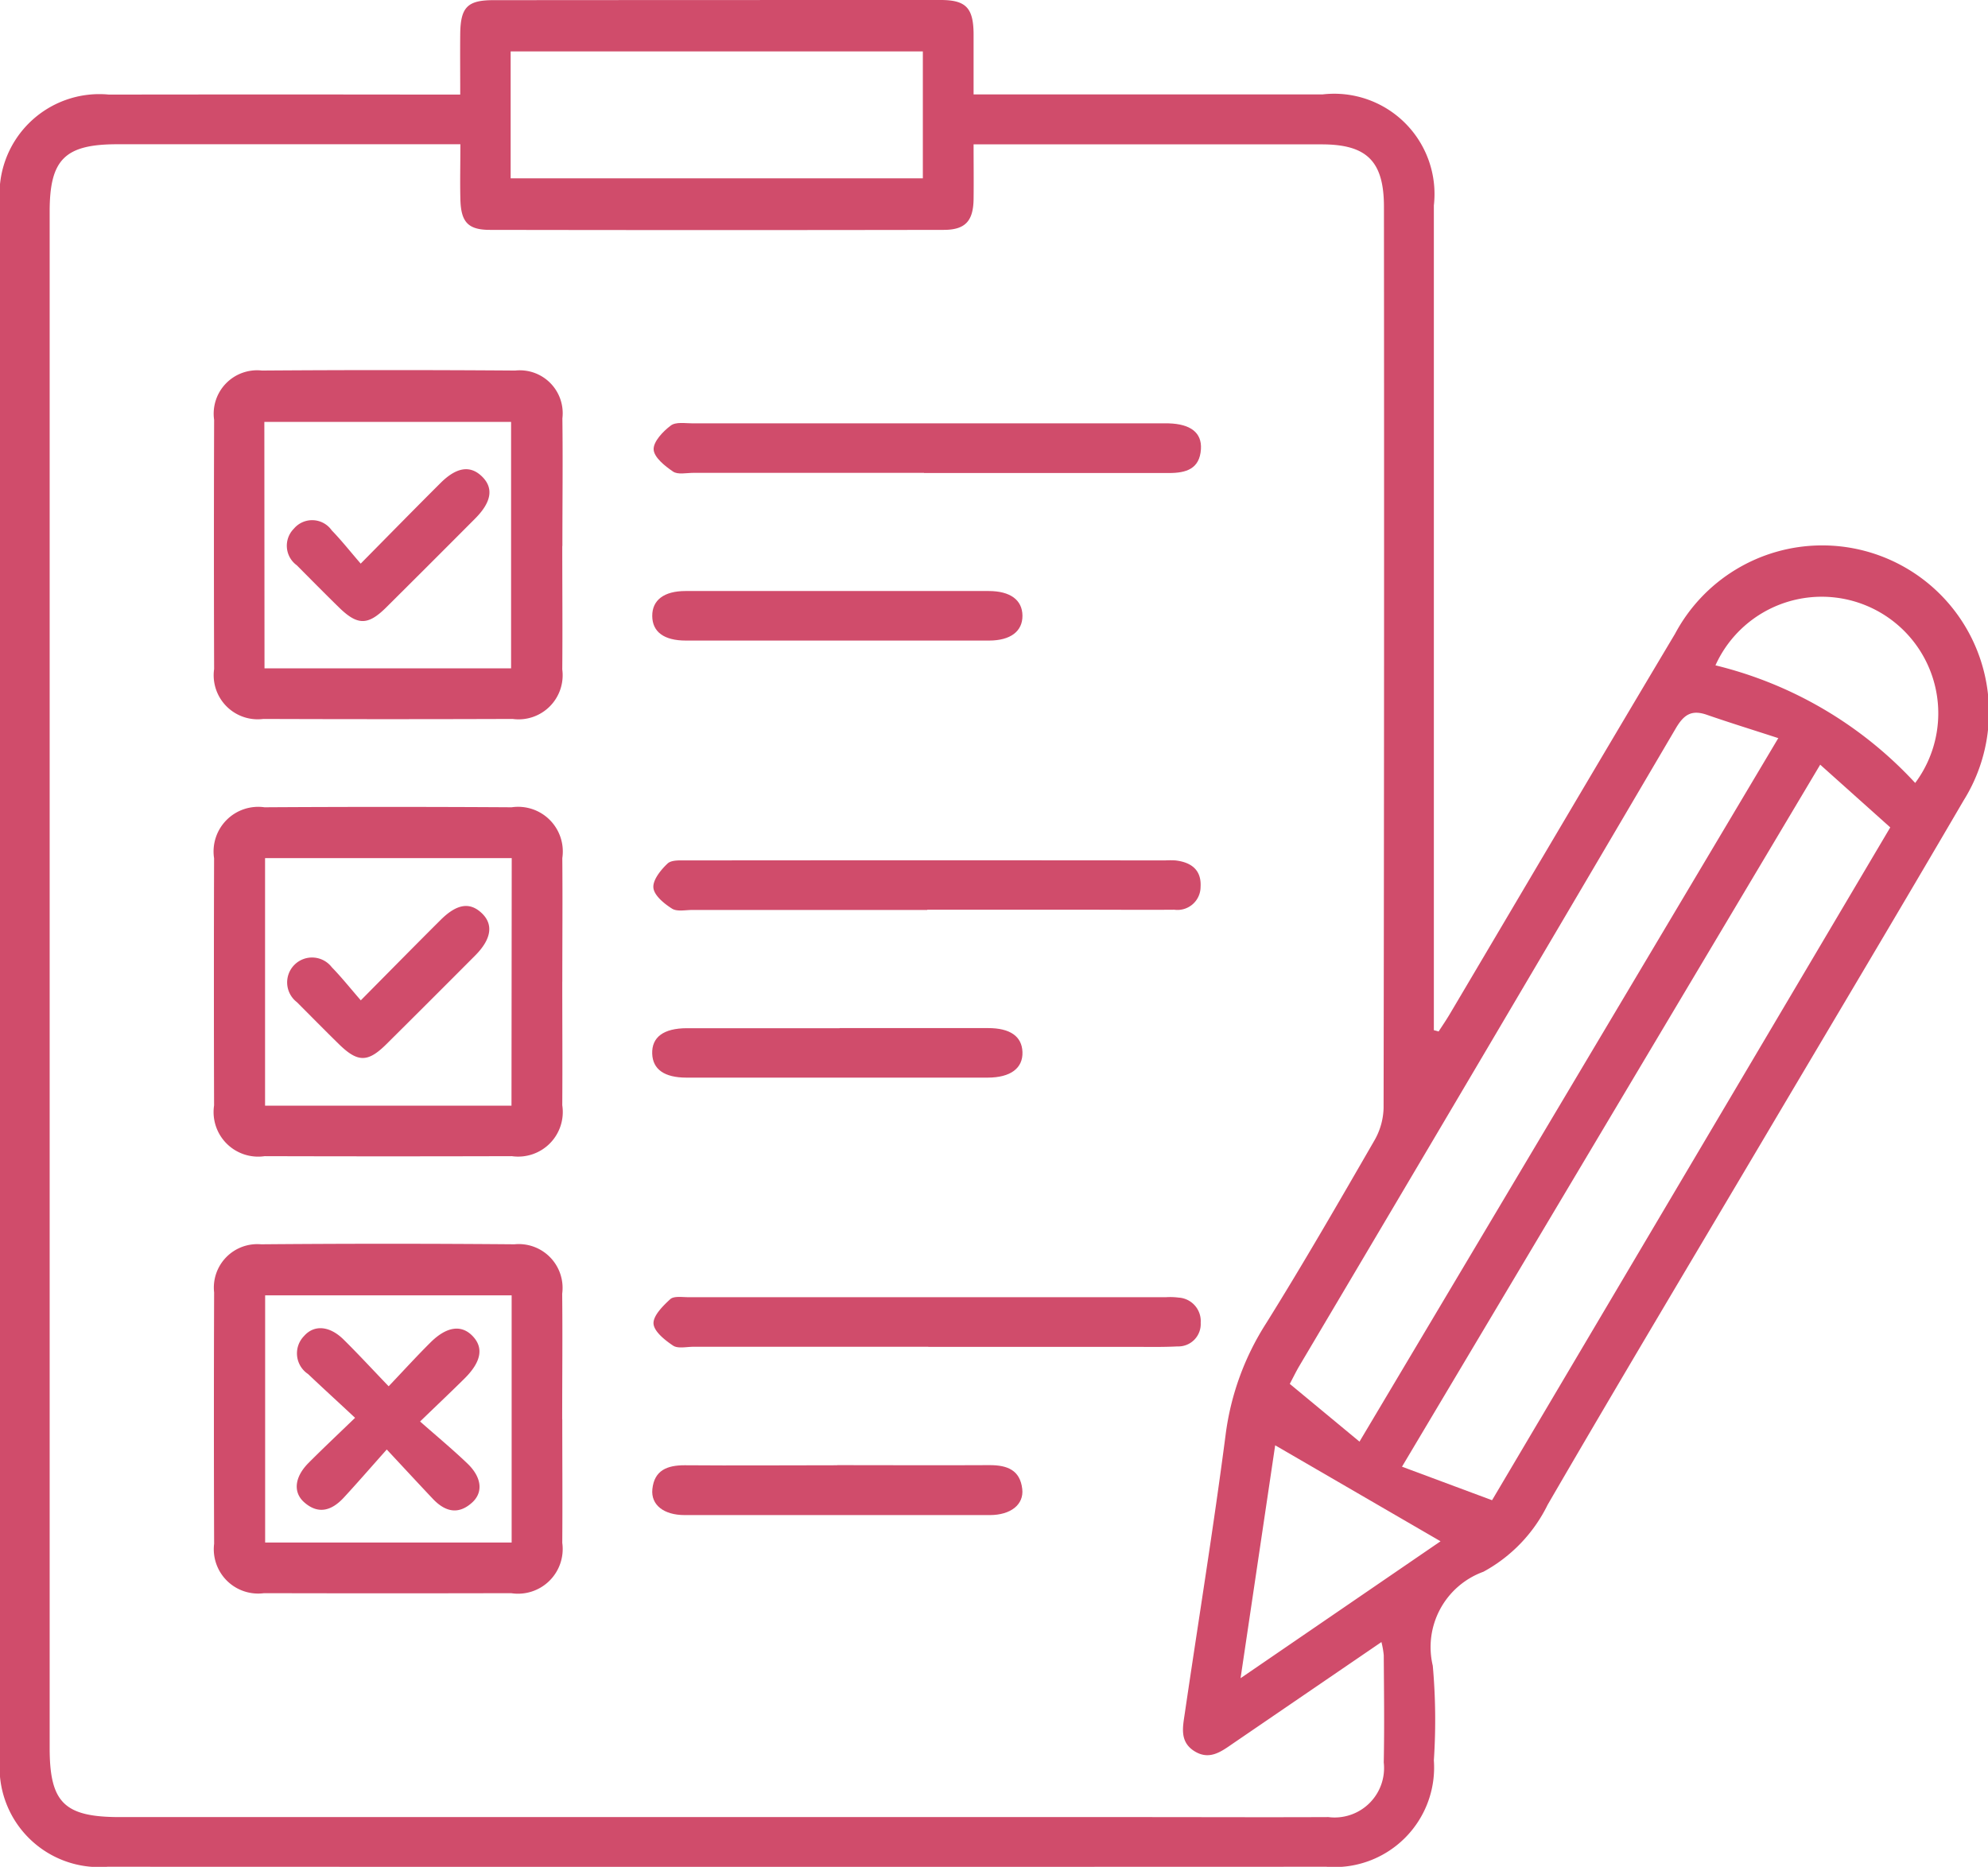
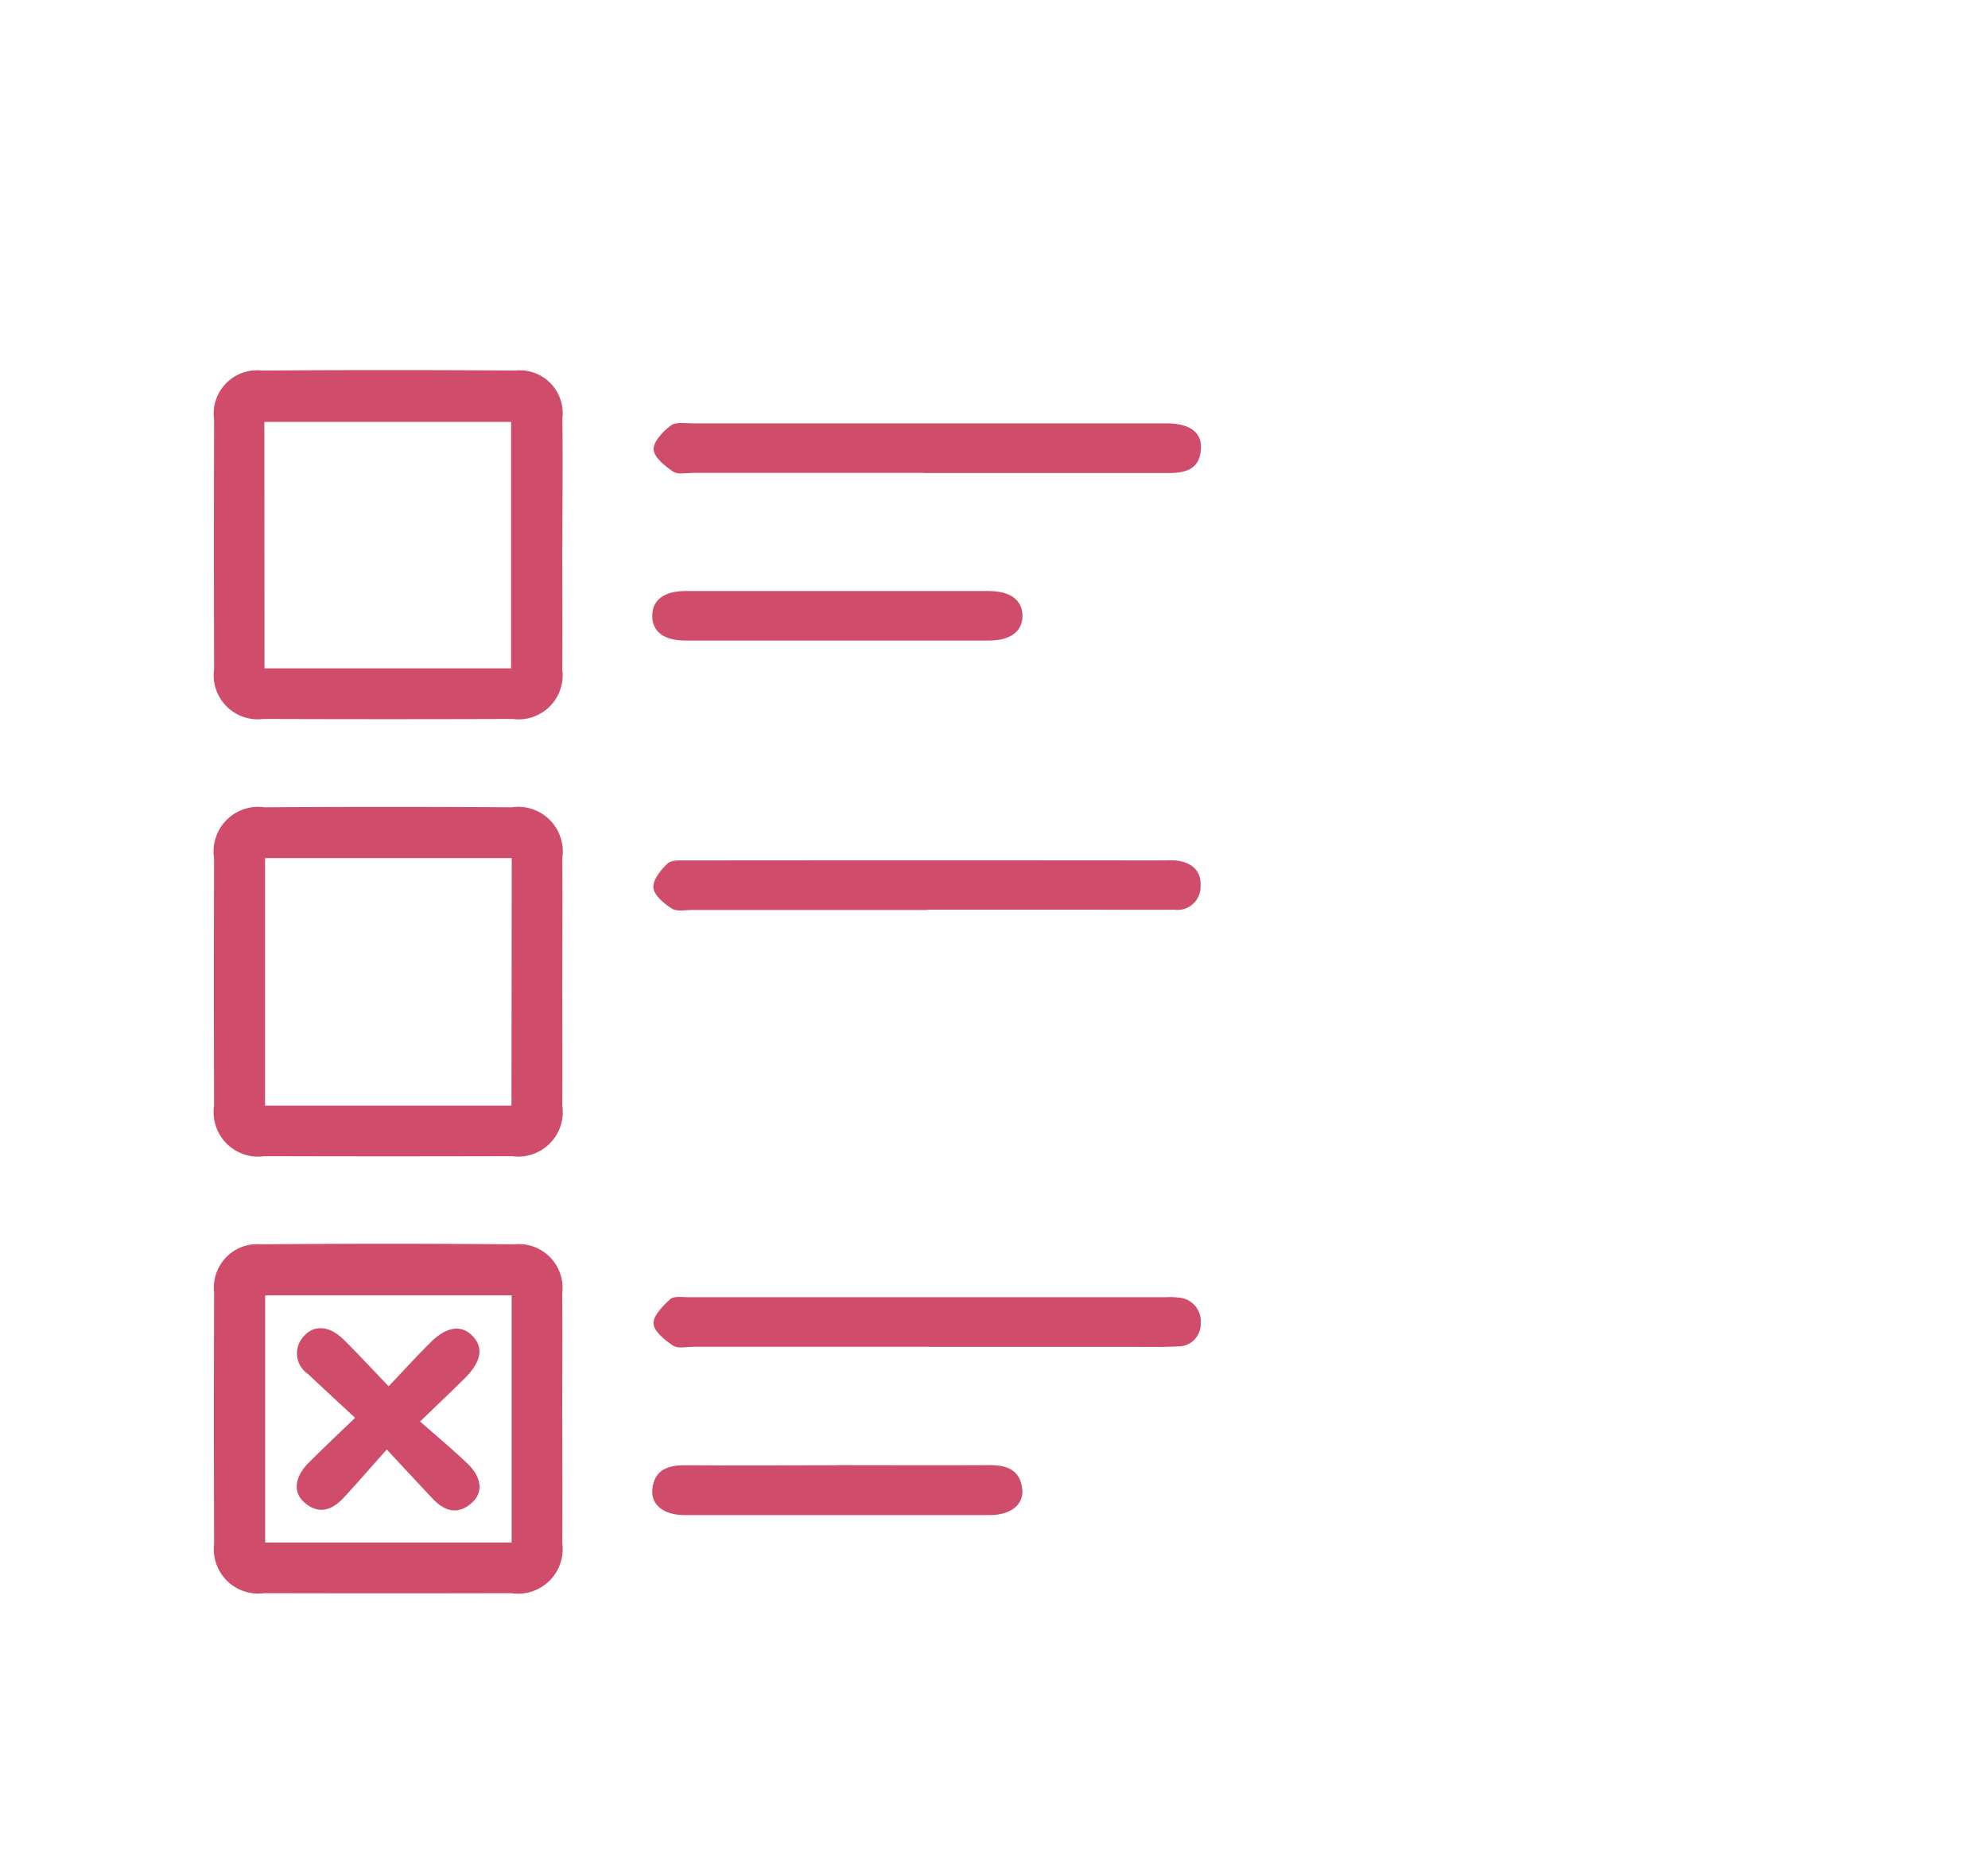
<svg xmlns="http://www.w3.org/2000/svg" width="49.913" height="46.874" viewBox="0 0 49.913 46.874">
  <defs>
    <style>.a{fill:#d04c6b;}.b{clip-path:url(#a);}</style>
    <clipPath id="a">
      <rect class="a" width="49.913" height="46.874" />
    </clipPath>
  </defs>
  <g class="b">
-     <path class="a" d="M36.119,25.9c.1-.153.2-.3.294-.46,1.88-3.175,3.751-6.356,5.642-9.525A4.186,4.186,0,1,1,49.3,20.1c-1.644,2.814-3.314,5.613-4.974,8.417-1.827,3.087-3.669,6.164-5.469,9.266a3.834,3.834,0,0,1-1.613,1.682,2.012,2.012,0,0,0-1.271,2.359A15.31,15.31,0,0,1,36,44.2a2.5,2.5,0,0,1-2.7,2.672q-15.3.006-30.6,0A2.5,2.5,0,0,1,0,44.151Q0,24.63,0,5.11A2.506,2.506,0,0,1,2.735,2.375q4.065-.006,8.129,0h.691c0-.542-.005-1.035,0-1.529.009-.661.179-.841.827-.842Q18,0,23.619,0c.633,0,.819.2.825.846,0,.482,0,.964,0,1.525h.63q4.065,0,8.129,0A2.518,2.518,0,0,1,36,5.158Q36,15.177,36,25.2v.667l.121.033M11.556,3.622H2.947c-1.318,0-1.7.379-1.7,1.688V43.89c0,1.373.367,1.735,1.76,1.735H28.588c1.588,0,3.176.007,4.764,0a1.241,1.241,0,0,0,1.39-1.372c.018-.9.006-1.8,0-2.693a2.209,2.209,0,0,0-.058-.33l-3.723,2.544c-.3.207-.6.439-.987.187-.361-.238-.277-.6-.227-.942.343-2.337.723-4.67,1.027-7.012a6.778,6.778,0,0,1,1.013-2.777c.94-1.507,1.827-3.047,2.715-4.585a1.725,1.725,0,0,0,.236-.819q.019-11.315.009-22.63c0-1.145-.426-1.57-1.558-1.571q-4.091,0-8.182,0h-.563c0,.495.006.939,0,1.383-.01.543-.21.764-.75.764q-5.7.01-11.393,0c-.554,0-.728-.2-.742-.769-.011-.429,0-.858,0-1.378M37.465,37.663l9.994-16.888L45.7,19.2l-10.5,17.627,2.256.84m7.186-19.135c-.654-.213-1.225-.389-1.79-.585-.371-.128-.568-.014-.772.331Q37.37,26.293,32.621,34.3c-.076.129-.142.265-.238.448l1.75,1.45L44.651,18.528M12.821,4.478H23.17V1.291H12.821ZM43.07,16.706a10.059,10.059,0,0,1,5.015,2.953,2.927,2.927,0,1,0-5.015-2.953M36.168,38.7l-4.152-2.41-.869,5.848L36.168,38.7" transform="translate(0 0)" />
    <path class="a" d="M34.662,102.209c0,1.034.007,2.069,0,3.1a1.12,1.12,0,0,1-1.266,1.278q-3.1.009-6.206,0a1.119,1.119,0,0,1-1.27-1.274q-.009-3.1,0-6.206a1.121,1.121,0,0,1,1.266-1.28q3.1-.019,6.206,0a1.121,1.121,0,0,1,1.271,1.276c.009,1.034,0,2.069,0,3.1m-1.27-3.1H27.2v6.216h6.187Z" transform="translate(-20.545 -77.557)" />
    <path class="a" d="M34.66,155.176c0,1.034.008,2.069,0,3.1a1.122,1.122,0,0,1-1.283,1.263q-3.1.007-6.206,0a1.114,1.114,0,0,1-1.252-1.241q-.011-3.155,0-6.309a1.091,1.091,0,0,1,1.178-1.21q3.181-.027,6.361,0a1.1,1.1,0,0,1,1.2,1.241c.011,1.051,0,2.1,0,3.155m-1.269-3.115H27.2v6.207h6.189Z" transform="translate(-20.543 -119.536)" />
    <path class="a" d="M34.661,49.3c0,1.034.009,2.069,0,3.1a1.107,1.107,0,0,1-1.248,1.242q-3.128.011-6.257,0a1.106,1.106,0,0,1-1.236-1.253q-.01-3.128,0-6.257a1.09,1.09,0,0,1,1.2-1.238q3.18-.023,6.36,0a1.077,1.077,0,0,1,1.184,1.2c.013,1.068,0,2.137,0,3.206m-7.479,3.072h6.191V46.184H27.181Z" transform="translate(-20.544 -35.59)" />
    <path class="a" d="M86.082,105.5h-5.9c-.172,0-.382.047-.508-.033-.2-.126-.448-.33-.468-.523s.183-.447.352-.606c.1-.1.326-.081.495-.082q6-.006,12,0a2.241,2.241,0,0,1,.259,0c.394.045.657.236.632.663a.58.58,0,0,1-.66.575c-.724.006-1.448,0-2.173,0H86.082" transform="translate(-62.801 -82.652)" />
    <path class="a" d="M86.117,158.449h-5.9c-.172,0-.386.052-.508-.029-.206-.138-.48-.356-.491-.553s.236-.445.421-.614c.09-.082.3-.049.45-.049q6,0,12,0a1.675,1.675,0,0,1,.31.01.591.591,0,0,1,.557.631.562.562,0,0,1-.584.595c-.378.02-.758.011-1.138.011H86.117" transform="translate(-62.81 -124.633)" />
    <path class="a" d="M86.008,52.519H80.215c-.172,0-.386.05-.507-.032-.205-.139-.478-.357-.488-.554s.233-.454.428-.6c.126-.1.365-.057.553-.057q5.871,0,11.741,0c.069,0,.138,0,.207,0,.553.016.838.234.812.647-.031.5-.375.6-.8.6-1.172,0-2.345,0-3.517,0H86.008" transform="translate(-62.809 -40.646)" />
    <path class="a" d="M83.7,177.577c1.277,0,2.554.007,3.831,0,.435,0,.76.122.814.6.044.39-.289.653-.812.654q-3.831,0-7.663,0c-.528,0-.852-.257-.812-.651.049-.477.376-.6.81-.6,1.277.01,2.555,0,3.832,0" transform="translate(-62.679 -140.789)" />
    <path class="a" d="M83.677,72.875c-1.26,0-2.52,0-3.78,0-.55,0-.842-.218-.845-.616s.292-.628.835-.628q3.806,0,7.612,0c.544,0,.845.226.848.619s-.3.624-.838.625c-1.277,0-2.555,0-3.832,0" transform="translate(-62.676 -56.791)" />
-     <path class="a" d="M83.754,124.612q1.864,0,3.728,0c.556,0,.849.209.863.6.015.408-.3.644-.875.644q-3.78,0-7.56,0c-.557,0-.847-.209-.861-.6-.014-.416.285-.64.872-.641q1.916,0,3.832,0" transform="translate(-62.674 -98.798)" />
-     <path class="a" d="M36.605,112.184c.735-.742,1.363-1.381,2-2.015.407-.407.732-.459,1.031-.181s.262.647-.158,1.069q-1.114,1.119-2.235,2.232c-.462.457-.715.454-1.181,0-.358-.35-.708-.707-1.062-1.061a.625.625,0,1,1,.877-.876c.24.246.455.516.73.833" transform="translate(-27.547 -87.066)" />
    <path class="a" d="M38.222,164.02c-.415.466-.741.842-1.079,1.208-.293.317-.63.439-.993.119-.287-.252-.243-.637.107-.989s.737-.716,1.169-1.133c-.428-.4-.809-.747-1.181-1.1a.622.622,0,0,1-.1-.954c.254-.29.643-.257.992.088.366.361.715.74,1.132,1.174.38-.4.7-.752,1.041-1.091.41-.412.785-.465,1.068-.169s.214.651-.207,1.068c-.33.327-.668.646-1.113,1.076.419.37.817.7,1.187,1.054s.4.736.111.989c-.364.324-.7.2-.992-.116-.342-.362-.681-.729-1.138-1.219" transform="translate(-28.511 -127.625)" />
-     <path class="a" d="M36.606,59.242c.738-.747,1.365-1.387,2-2.02.4-.4.741-.453,1.033-.178.309.291.259.647-.162,1.069q-1.114,1.119-2.234,2.232c-.459.454-.718.451-1.181,0-.358-.35-.709-.706-1.062-1.061a.606.606,0,0,1-.073-.918.6.6,0,0,1,.951.042c.239.246.453.517.729.837" transform="translate(-27.549 -45.091)" />
  </g>
</svg>